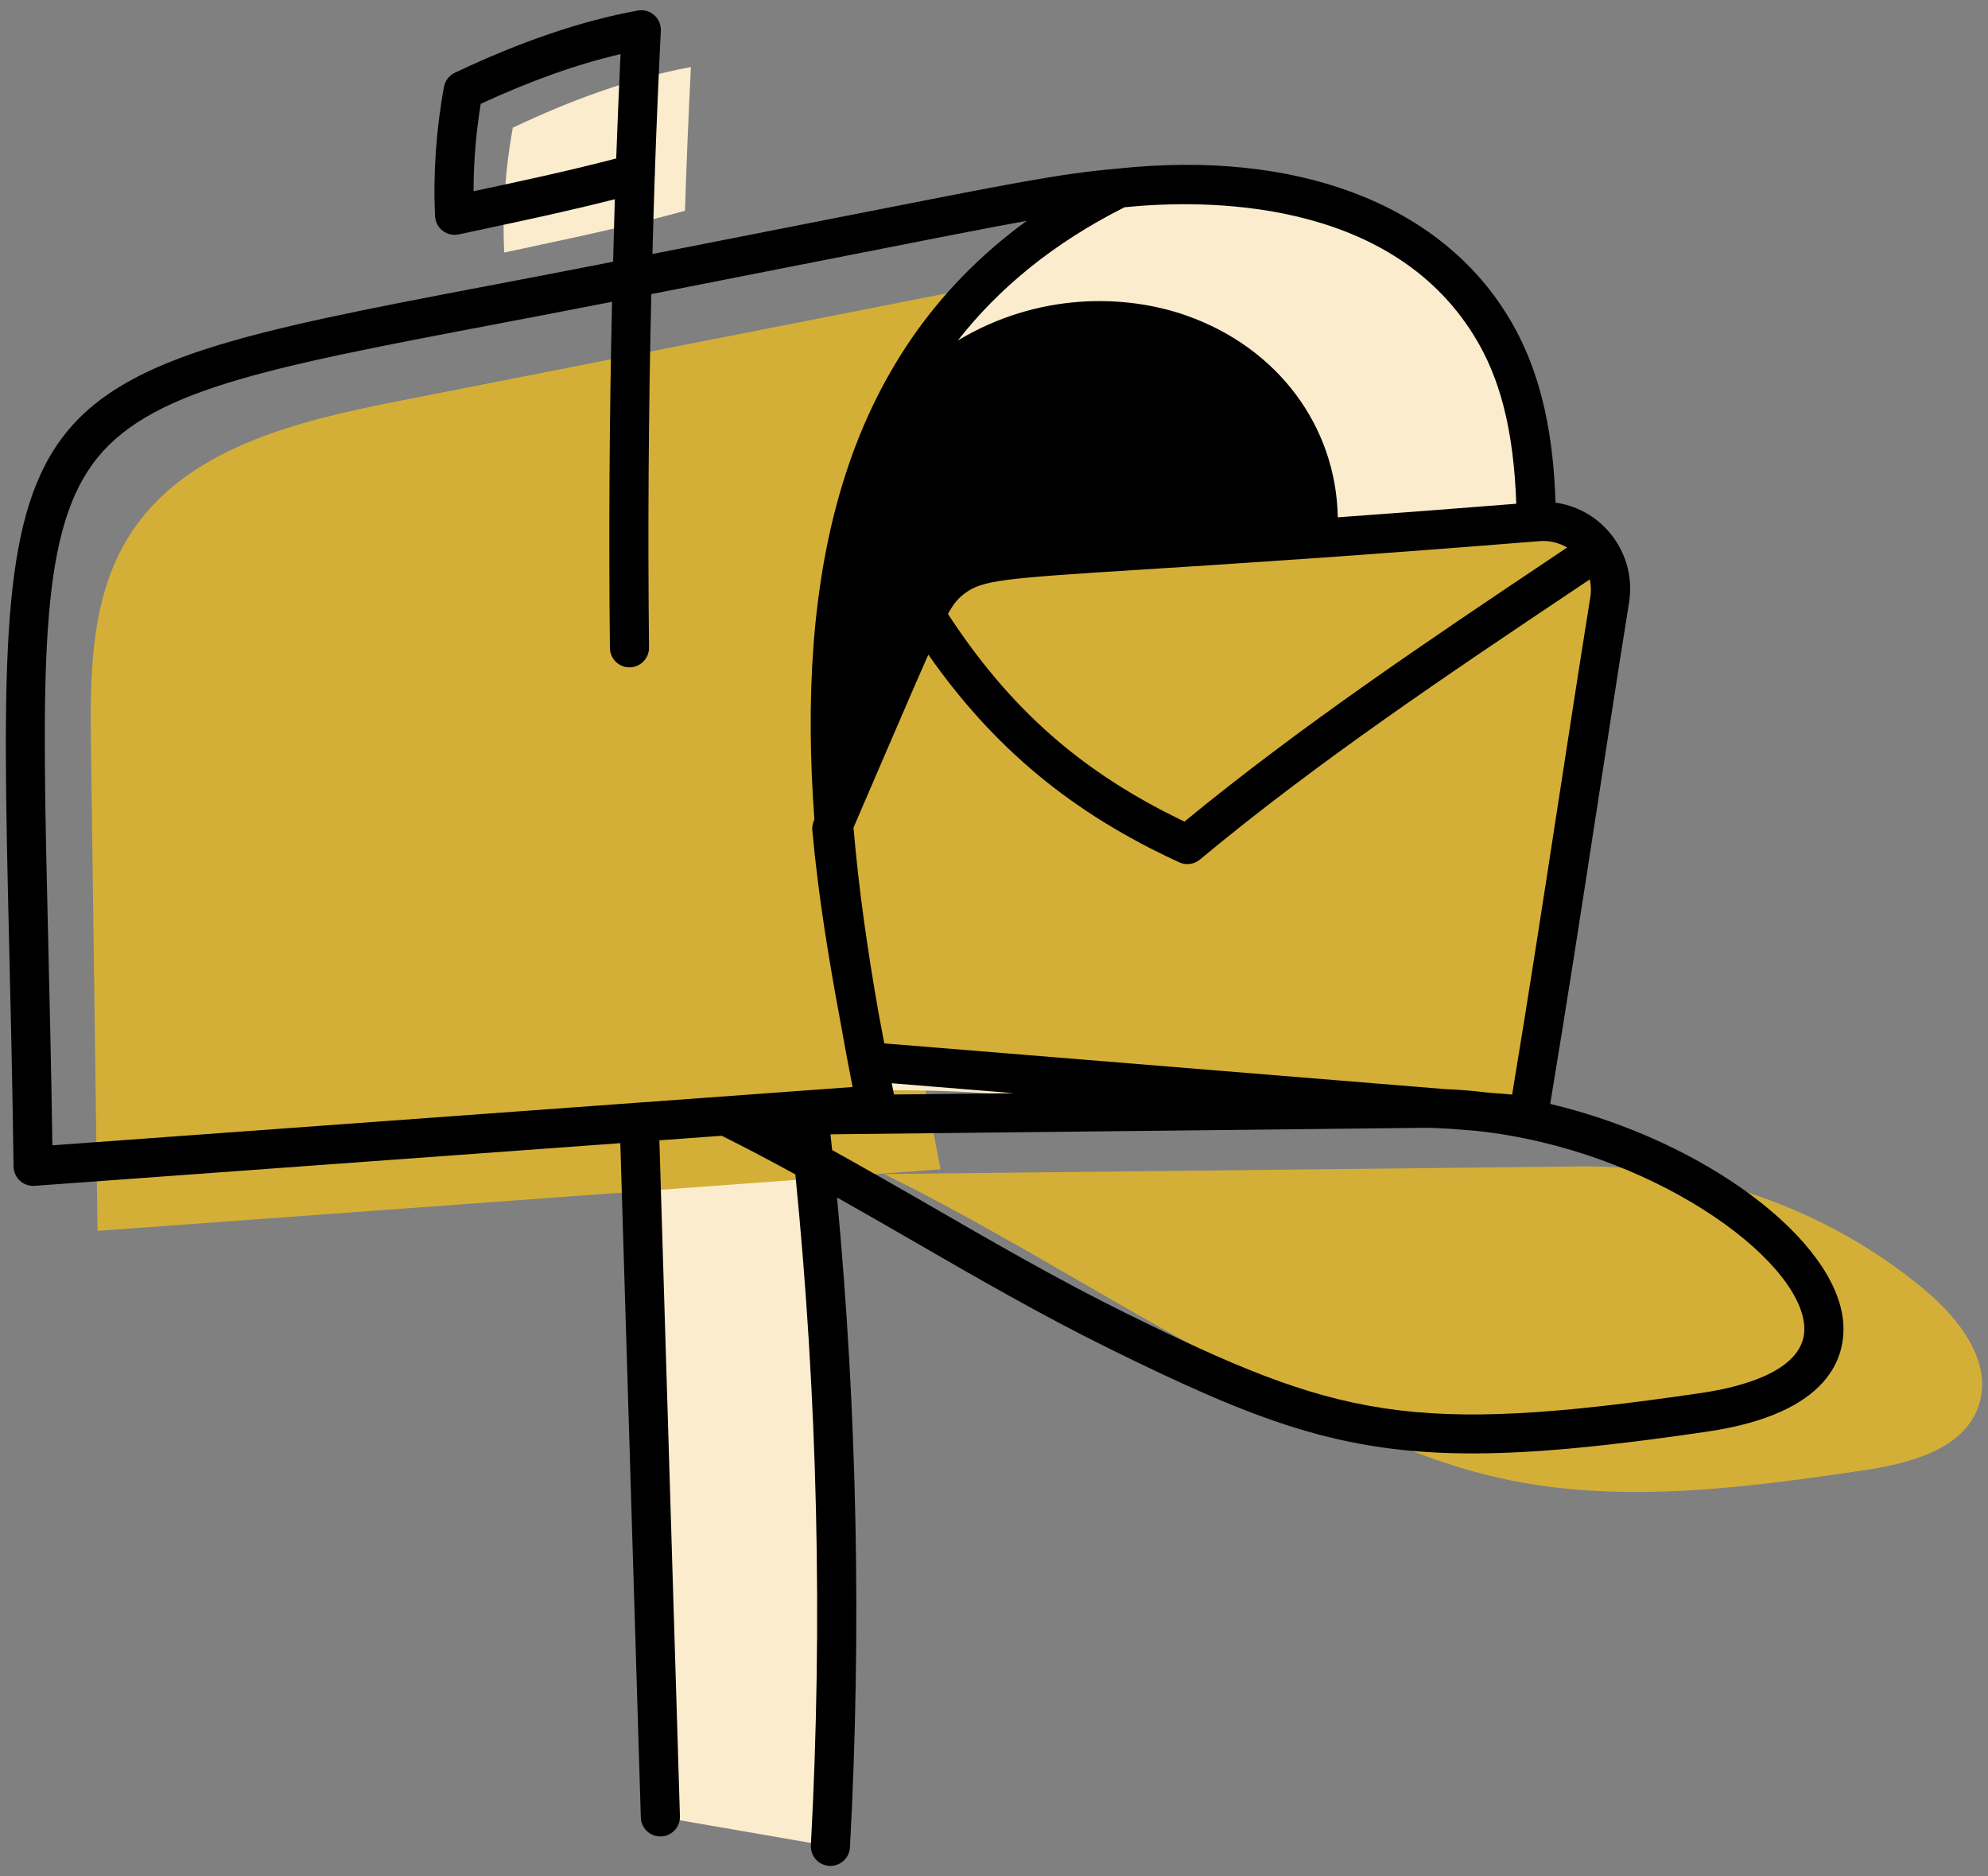
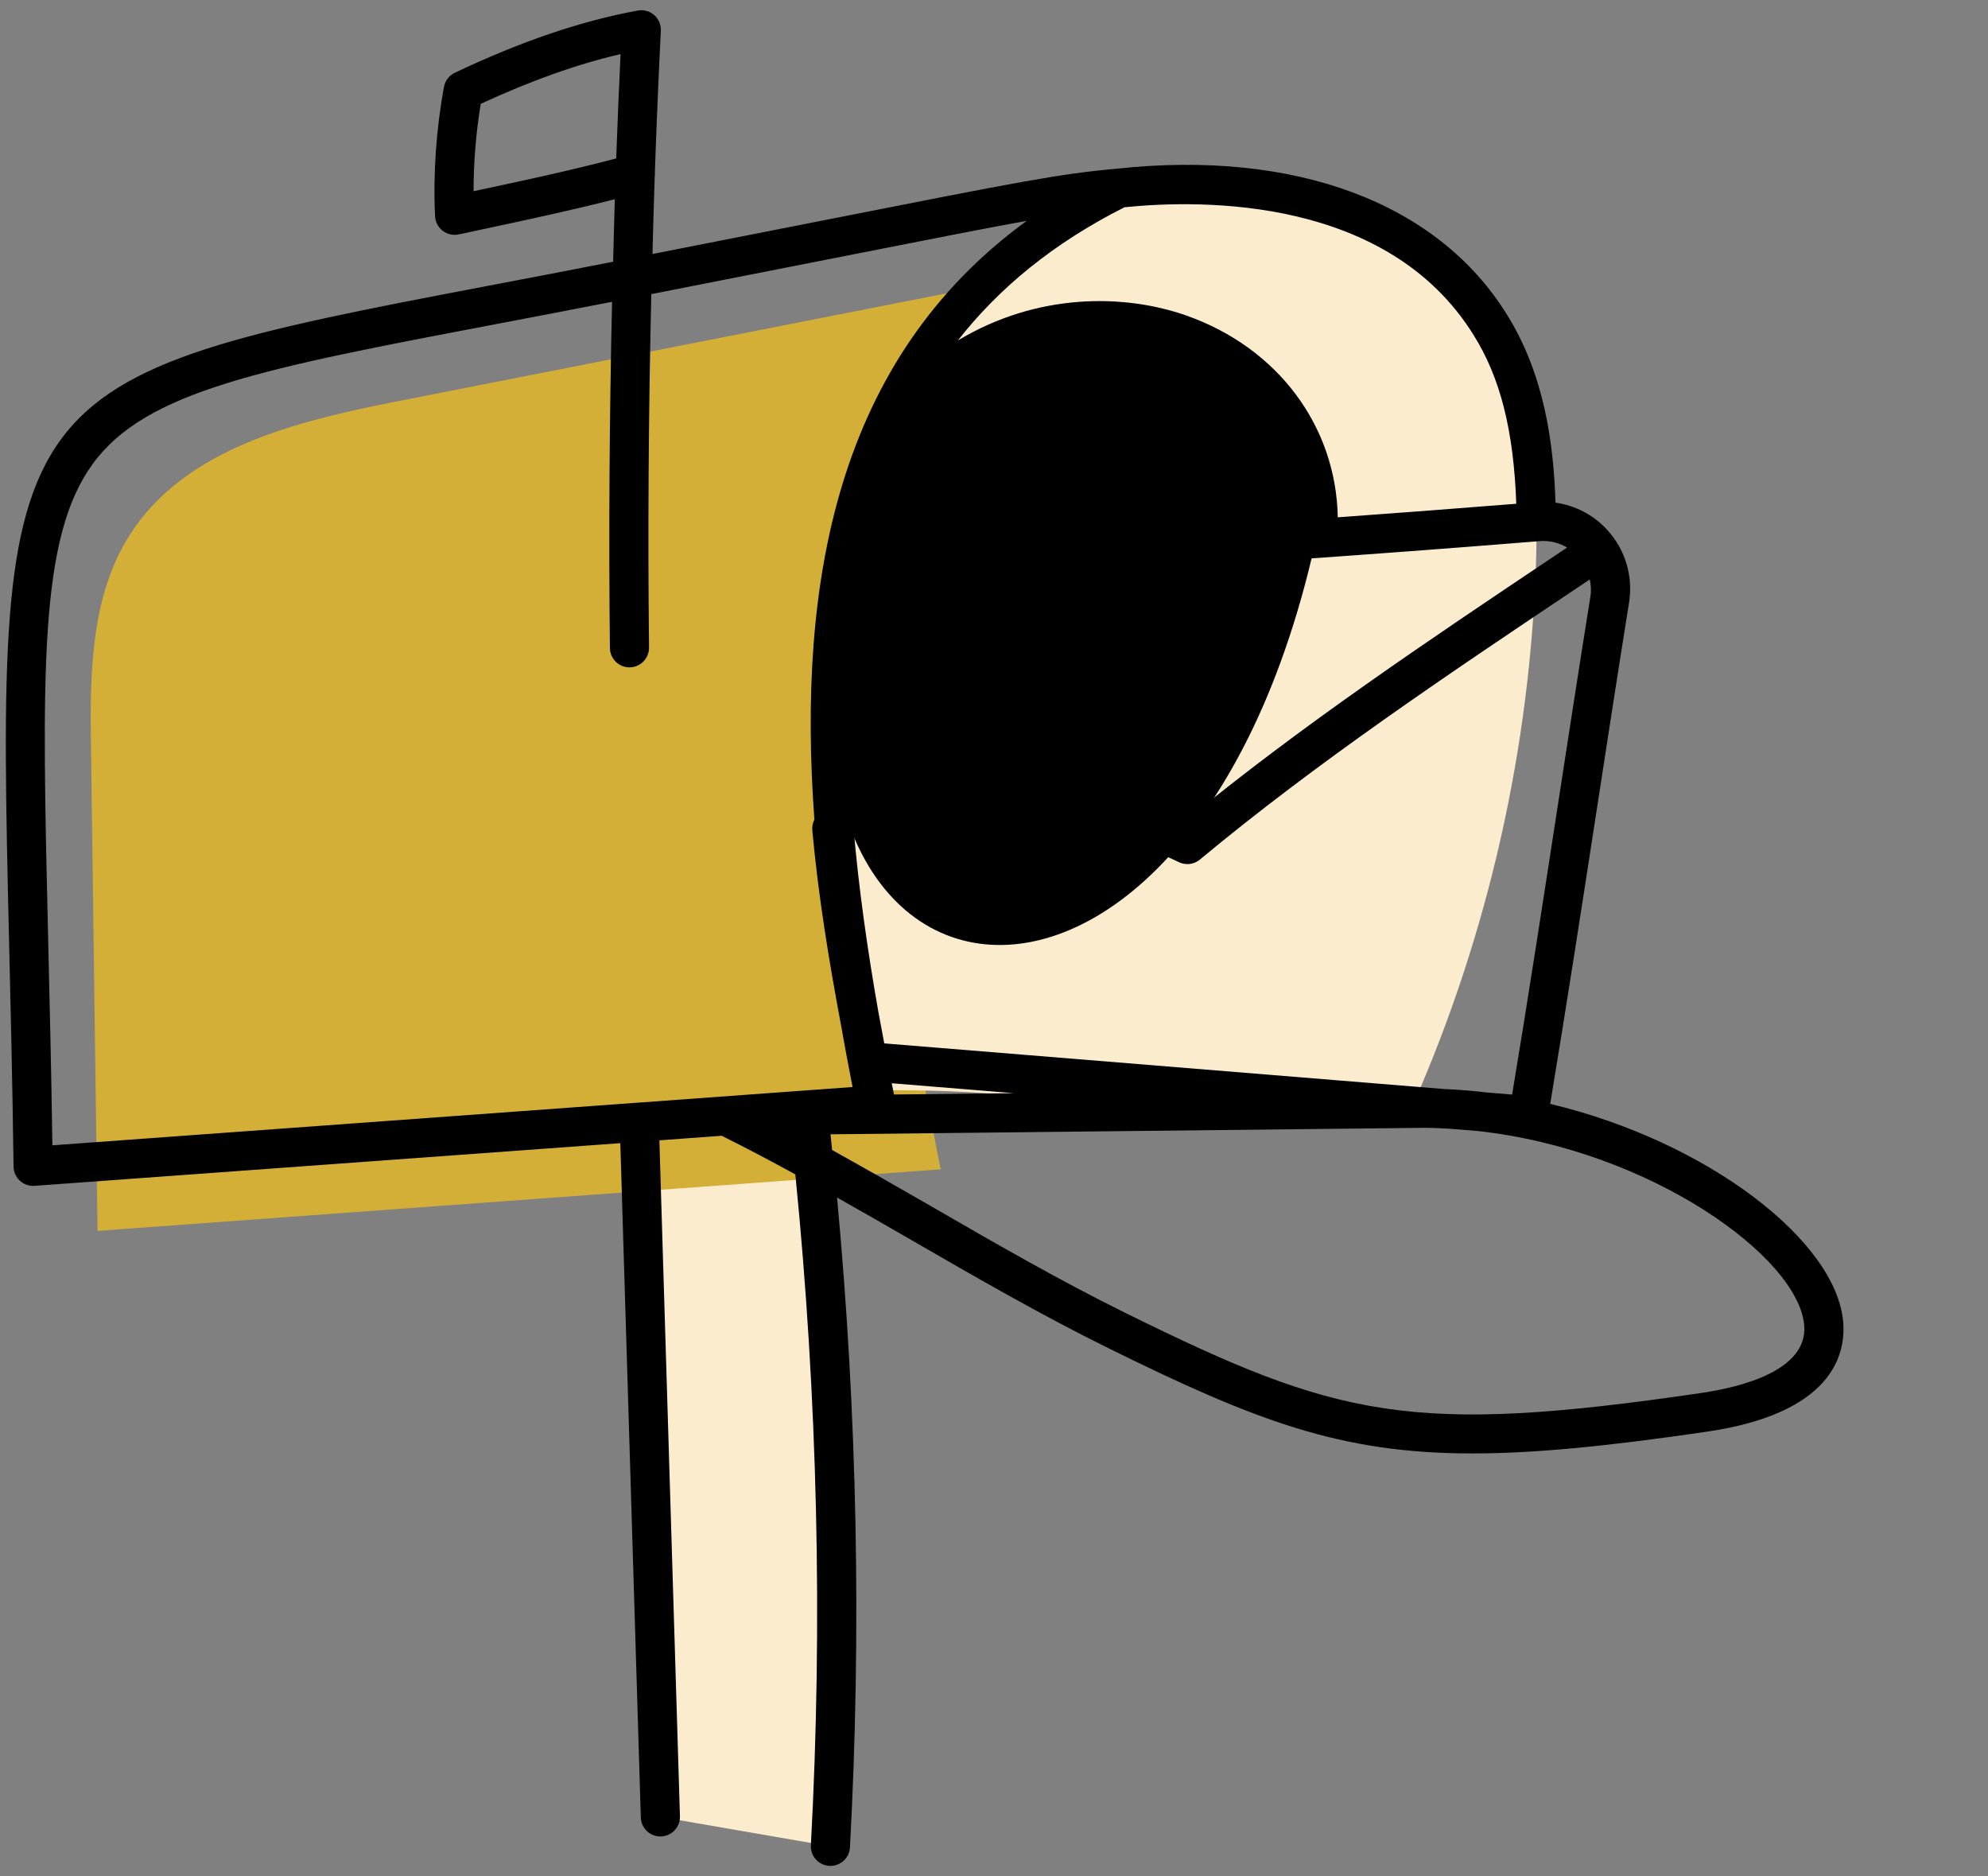
<svg xmlns="http://www.w3.org/2000/svg" width="142" height="134" viewBox="0 0 142 134" fill="none">
  <rect x="0" y="0" width="142" height="134" fill="#808080" stroke="none" />
  <path d="M59.316 131.873C60.26 114.401 59.738 96.849 57.759 79.463L45.629 79.058C46.142 95.962 46.655 112.865 47.168 129.769L59.316 131.873Z" fill="#FBECCD" />
  <path d="M63.744 53.155C63.575 56.705 63.702 60.254 64.019 63.783C64.526 69.361 65.519 74.919 66.597 80.433C66.787 81.469 66.977 82.483 67.189 83.518L6.967 87.914C6.82 76.44 6.65 64.987 6.502 53.514C6.418 48.231 6.439 42.611 9.291 38.173C13.243 32.003 21.188 30.08 28.372 28.665C43.206 25.749 58.039 22.833 72.873 19.917C76.718 19.156 80.627 18.395 84.516 18.036C80.839 19.875 77.479 22.199 74.563 25.178C67.442 32.51 64.251 42.948 63.744 53.155Z" fill="#D4AF37" />
  <path d="M106.428 23.173C102.773 17.298 95.8 14.129 88.89 13.368C85.889 13.051 82.91 13.115 79.91 13.431C73.637 17.767 67.71 23.889 62.7 30.775C60.463 37.522 58.589 44.41 58.429 51.529C58.428 51.565 58.423 51.597 58.422 51.633C59.368 52.959 60.053 54.443 60.332 56.061C61.055 60.253 61.265 63.908 60.804 68.085C60.629 69.668 60.4 71.25 60.347 72.844C60.328 73.253 60.353 73.662 60.358 74.072C60.404 74.236 60.456 74.427 60.518 74.674C60.841 75.761 61.006 76.844 61.053 77.912C65.403 77.794 69.746 77.912 74.152 78.423C79.756 79.071 85.625 80.423 91.125 78.721C94.859 77.565 98.133 77.887 100.829 79.147C100.85 79.096 100.876 79.045 100.892 78.999C106.322 66.701 109.323 53.347 109.724 39.908C109.745 39.042 109.766 38.154 109.745 37.267C109.682 32.322 109.048 27.335 106.428 23.173Z" fill="#FBECCD" />
-   <path d="M94.174 37.71C84.785 82.419 47.167 74.021 63.155 30.991C65.965 27.251 70.022 24.398 74.586 23.321C79.15 22.243 84.18 23.046 88.004 25.73C91.829 28.434 94.322 33.041 94.174 37.71Z" fill="black" />
-   <path d="M63.164 83.856C72.716 88.565 81.581 94.494 91.133 99.203C96.27 101.736 101.467 104.291 107.054 105.553C115.559 107.474 124.423 106.293 133.049 105.025C136.371 104.537 140.315 103.537 141.352 100.344C142.344 97.285 139.958 94.201 137.491 92.138C130.681 86.443 121.819 83.256 112.942 83.31L63.164 83.856Z" fill="#D4AF37" />
-   <path d="M114.98 42.828C113.008 55.138 111.248 67.313 109.176 79.675L100.893 78.999L61.992 75.829C60.915 70.314 59.921 64.757 59.414 59.179C61.422 54.53 63.45 49.86 65.478 45.212C66.112 43.775 66.768 42.296 67.993 41.324C69.451 40.204 71.395 40.014 73.233 39.887C85.404 38.978 97.575 38.091 109.746 37.267C109.792 37.263 109.838 37.26 109.883 37.256C112.982 37.005 115.471 39.758 114.98 42.828Z" fill="#D4AF37" />
-   <path d="M49.349 4.787C49.181 8.21 49.033 11.633 48.927 15.056C44.68 16.219 40.348 17.106 36.016 18.036C35.869 15.12 36.101 11.971 36.629 9.119C40.644 7.217 44.975 5.59 49.349 4.787Z" fill="#FBECCD" />
+   <path d="M94.174 37.71C84.785 82.419 47.167 74.021 63.155 30.991C65.965 27.251 70.022 24.398 74.586 23.321C79.15 22.243 84.18 23.046 88.004 25.73C91.829 28.434 94.322 33.041 94.174 37.71" fill="black" />
  <path d="M110.729 78.844C111.902 71.792 112.995 64.706 114.051 57.843C114.809 52.92 115.567 47.995 116.359 43.049C116.665 41.144 116.089 39.239 114.781 37.823C113.799 36.76 112.498 36.095 111.108 35.903C110.973 31.765 110.343 26.779 107.618 22.436C102.661 14.472 92.518 10.682 79.796 12.046C79.794 12.046 79.793 12.046 79.792 12.046C75.675 12.415 72.839 12.974 59.21 15.662C55.77 16.342 51.629 17.158 46.605 18.142C46.655 16.294 46.702 14.444 46.766 12.606C46.781 12.501 46.785 12.393 46.777 12.284C46.895 8.893 47.037 5.523 47.202 2.196C47.223 1.77 47.048 1.357 46.727 1.076C46.407 0.796 45.981 0.676 45.554 0.753C41.504 1.497 37.229 2.95 32.489 5.196C32.084 5.389 31.795 5.763 31.713 6.204C31.155 9.215 30.929 12.498 31.077 15.446C31.098 15.856 31.297 16.235 31.623 16.485C31.948 16.734 32.368 16.828 32.766 16.742L34.404 16.392C37.532 15.724 40.749 15.038 43.916 14.23C43.868 15.713 43.834 17.205 43.795 18.694C40.592 19.324 37.612 19.892 34.869 20.413C0.026 27.04 -0.295 27.478 0.649 67.265C0.763 72.011 0.888 77.337 0.969 83.322C0.974 83.707 1.138 84.073 1.422 84.333C1.679 84.57 2.018 84.7 2.366 84.7C2.4 84.7 2.434 84.699 2.467 84.697C2.603 84.687 26.649 82.935 44.308 81.649L45.773 129.812C45.796 130.569 46.417 131.167 47.168 131.167C47.183 131.167 47.198 131.167 47.212 131.166C47.983 131.143 48.59 130.498 48.567 129.727L47.099 81.446C48.66 81.332 50.151 81.223 51.551 81.121C53.317 81.999 55.069 82.928 56.81 83.879C58.397 99.769 58.781 115.866 57.919 131.798C57.878 132.568 58.469 133.226 59.24 133.268C59.266 133.269 59.29 133.27 59.316 133.27C60.053 133.27 60.67 132.693 60.711 131.949C61.544 116.52 61.231 100.935 59.788 85.531C61.587 86.546 63.374 87.571 65.131 88.586C69.677 91.212 74.378 93.928 79.195 96.303C89.672 101.468 95.716 103.81 105.167 103.81C109.689 103.81 114.992 103.274 121.934 102.254C130.812 100.949 131.838 96.815 131.659 94.467C131.215 88.632 121.929 81.515 110.729 78.844ZM113.601 42.606C112.808 47.558 112.048 52.488 111.289 57.418C110.245 64.206 109.166 71.211 108.01 78.178L106.229 78.033C105.223 77.911 104.21 77.825 103.193 77.786L95.237 77.137C68.398 74.95 63.757 74.571 63.174 74.524V74.523C63.17 74.523 63.166 74.523 63.162 74.523C63.019 73.782 62.88 73.024 62.74 72.27C61.958 67.818 61.328 63.408 60.965 59.11L63.171 53.989C64.601 50.665 65.586 48.38 66.311 46.76C70.997 53.448 76.6 58.09 84.231 61.59C84.418 61.675 84.615 61.717 84.813 61.717C85.134 61.717 85.45 61.606 85.707 61.394C94.079 54.429 103.454 48.151 112.518 42.079L113.557 41.383C113.637 41.781 113.667 42.191 113.601 42.606ZM63.91 32.16C64.048 32.072 64.178 31.967 64.281 31.829C70.213 23.924 78.512 23.304 83.816 25.174C89.354 27.126 92.735 31.684 92.767 37.145C88.072 37.471 84.34 37.707 81.373 37.894C70.79 38.562 69.162 38.664 67.125 40.23C65.495 41.523 65.121 42.384 60.638 52.808C60.503 45.324 61.393 38.312 63.91 32.16ZM109.743 38.668C109.743 38.668 109.743 38.668 109.744 38.668H109.76C109.764 38.668 109.768 38.666 109.772 38.666C109.848 38.66 109.92 38.654 109.996 38.648C110.693 38.595 111.358 38.767 111.938 39.106L110.965 39.758C102.085 45.706 92.911 51.85 84.605 58.68C77.286 55.182 72.172 50.674 67.709 43.851C68.155 43.052 68.451 42.744 68.845 42.432C70.139 41.437 71.476 41.318 81.549 40.683C87.433 40.311 96.308 39.751 109.743 38.668ZM63.855 78.173C63.801 77.905 63.749 77.637 63.696 77.37L72.407 78.079L63.855 78.173ZM105.25 23.917C107.167 26.971 108.118 30.743 108.306 35.98C103.472 36.366 99.247 36.684 95.556 36.948C95.437 30.442 91.276 24.841 84.746 22.539C80.309 20.976 74.099 20.902 68.418 24.319C71.349 20.574 75.248 17.356 80.325 14.802C85.978 14.231 99.128 14.082 105.25 23.917ZM33.827 13.657C33.825 11.613 34 9.462 34.338 7.416C37.922 5.76 41.212 4.588 44.325 3.863C44.209 6.329 44.105 8.817 44.015 11.317C40.654 12.201 37.188 12.941 33.827 13.657ZM3.443 67.199C2.989 48.05 2.761 38.438 6.618 33.14C10.427 27.905 18.77 26.319 35.391 23.157C37.964 22.668 40.743 22.138 43.718 21.556C43.53 29.872 43.474 38.21 43.565 46.283C43.573 47.049 44.198 47.665 44.962 47.665H44.978C45.749 47.656 46.367 47.023 46.359 46.252C46.267 38.011 46.323 29.493 46.522 21.006C51.826 19.967 56.17 19.11 59.75 18.404C66.401 17.092 70.46 16.291 73.338 15.774C59.766 25.656 56.931 41.575 58.17 58.536L58.132 58.625C58.039 58.839 58.002 59.073 58.023 59.306C58.448 63.987 59.217 68.638 60.049 73.085C60.317 74.607 60.601 76.126 60.899 77.639C58.249 77.832 52.515 78.25 45.626 78.752C45.624 78.752 45.621 78.75 45.618 78.75C45.614 78.75 45.61 78.753 45.606 78.753C30.349 79.865 9.431 81.388 3.742 81.803C3.662 76.405 3.546 71.559 3.443 67.199ZM121.527 99.49C100.723 102.547 95.525 101.239 80.431 93.797C75.697 91.463 71.035 88.77 66.528 86.166C64.207 84.826 61.834 83.471 59.438 82.141C59.399 81.766 59.363 81.392 59.322 81.017L101.632 80.554C101.698 80.553 101.764 80.553 101.832 80.553C102.419 80.553 103 80.59 103.582 80.621L105.54 80.78C117.883 82.129 128.502 89.807 128.873 94.679C129.117 97.889 124.376 99.071 121.527 99.49Z" fill="black" />
</svg>